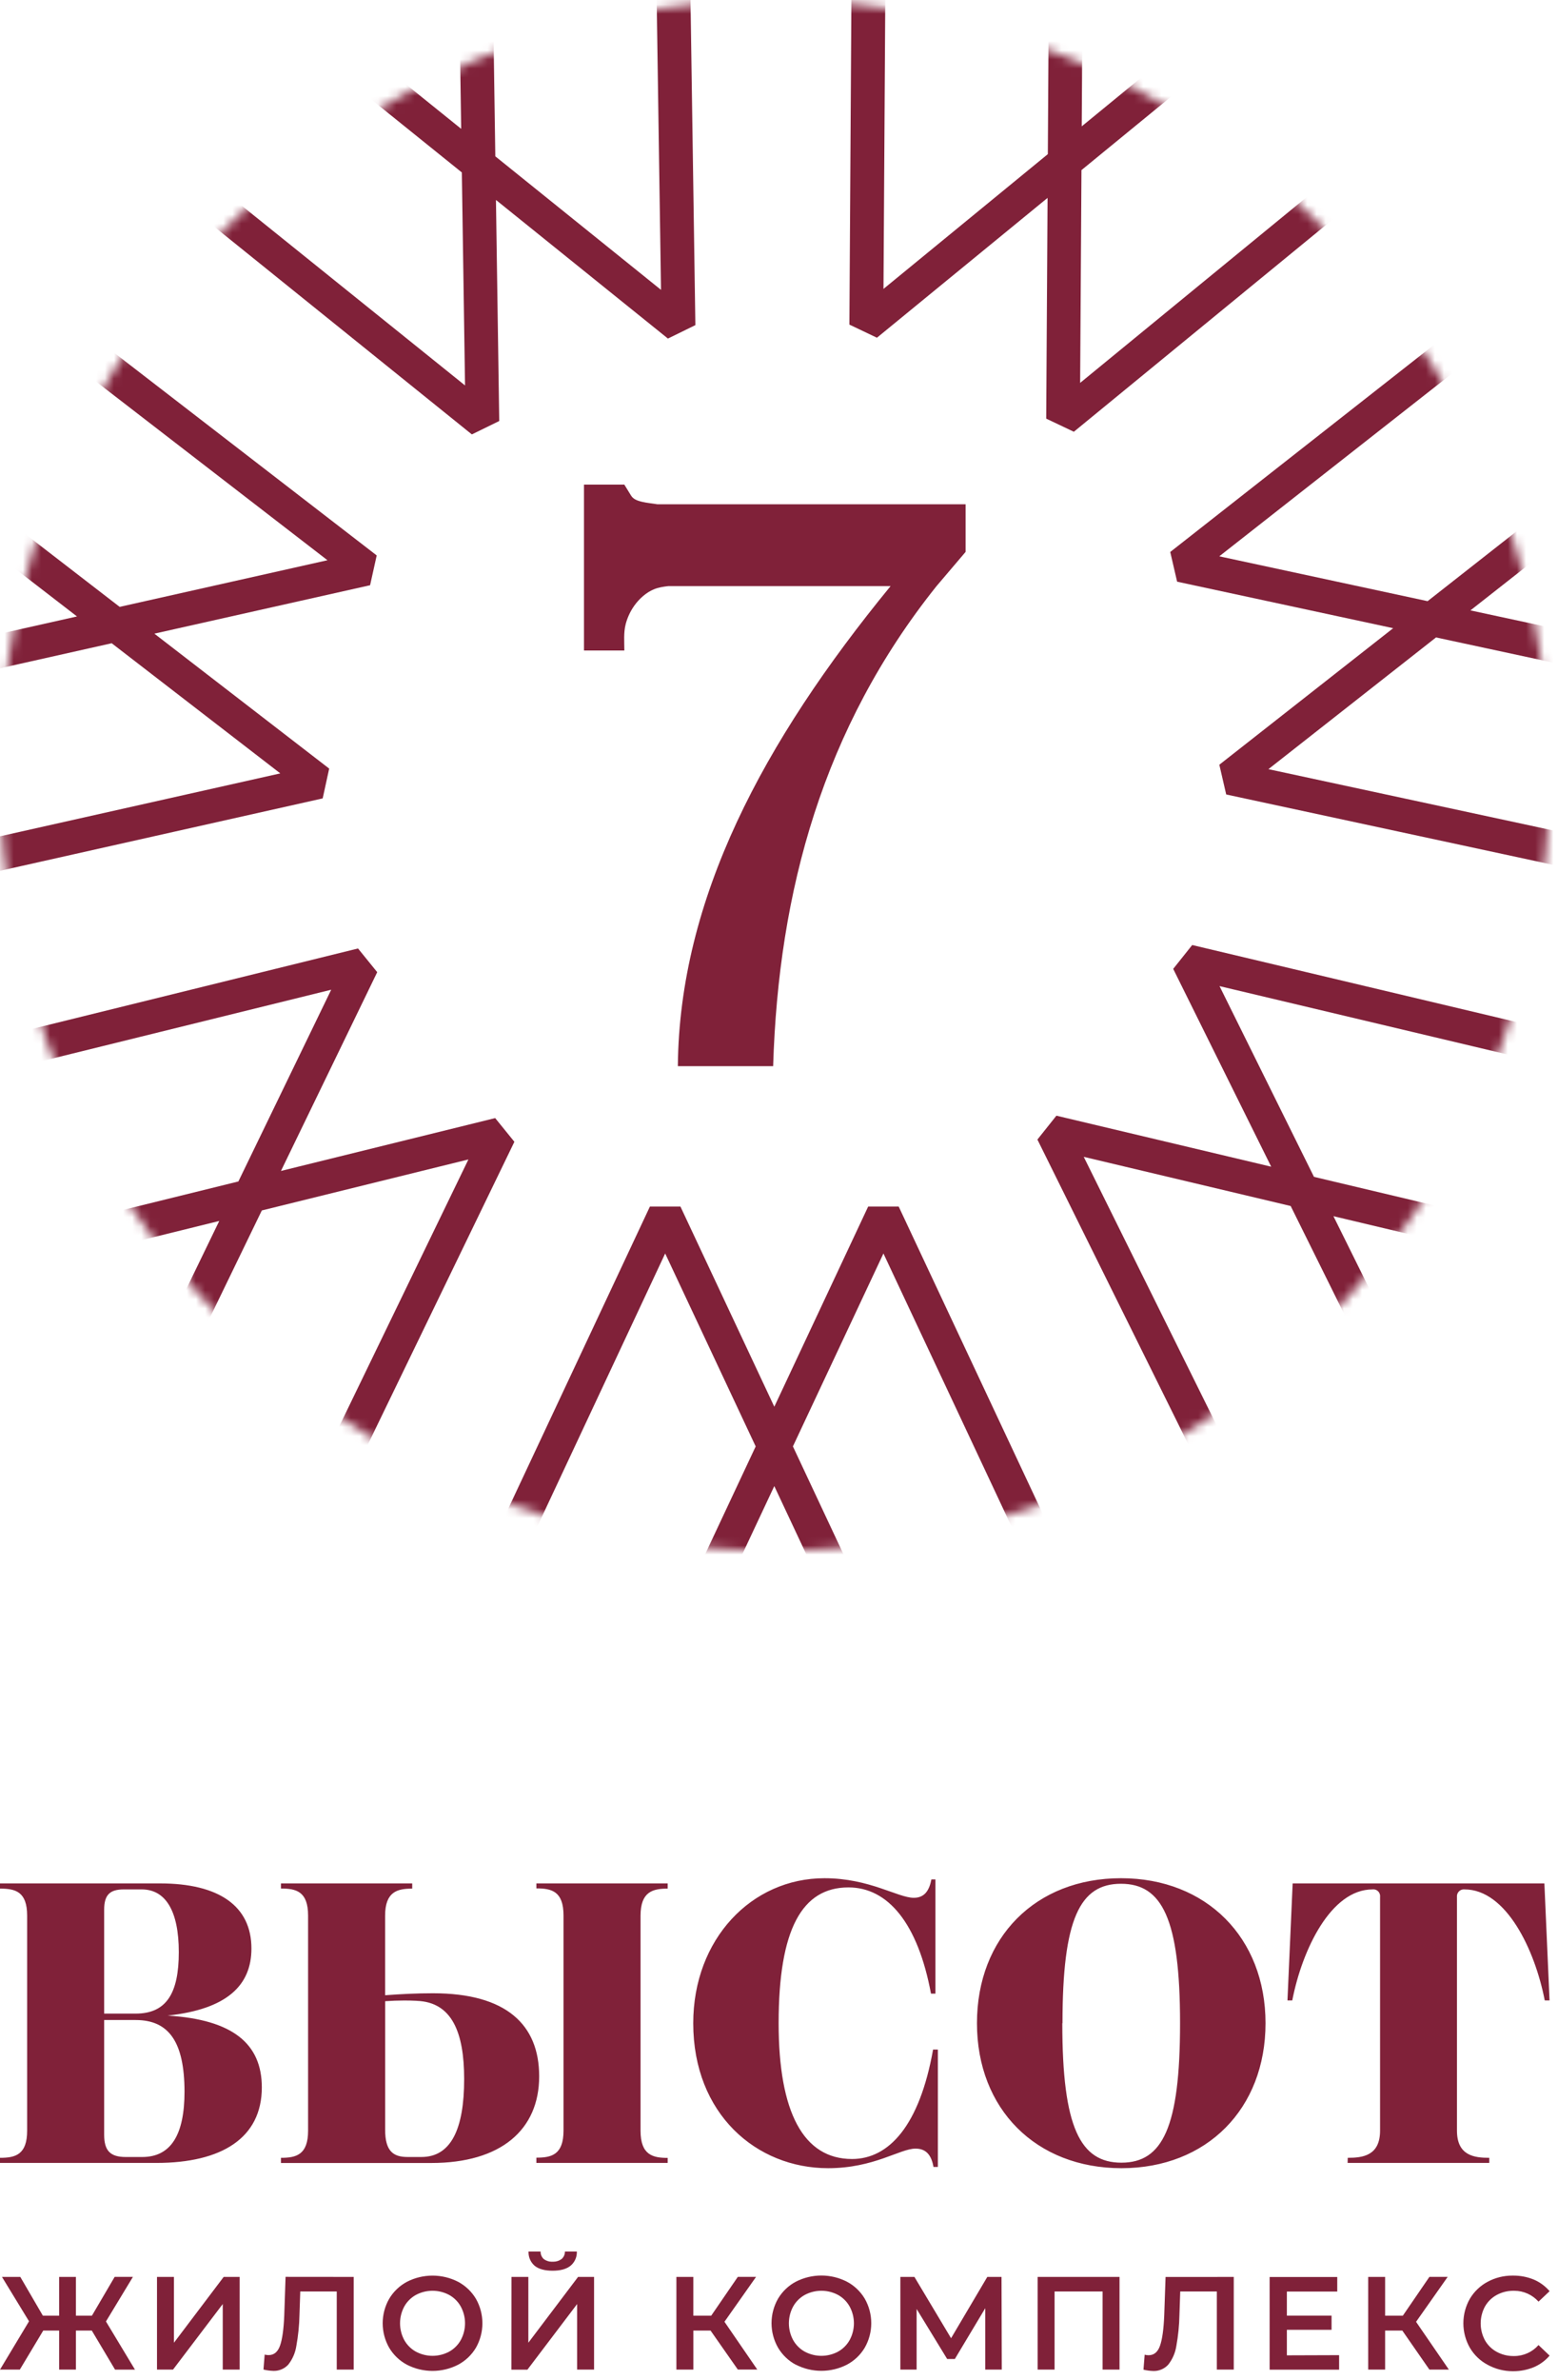
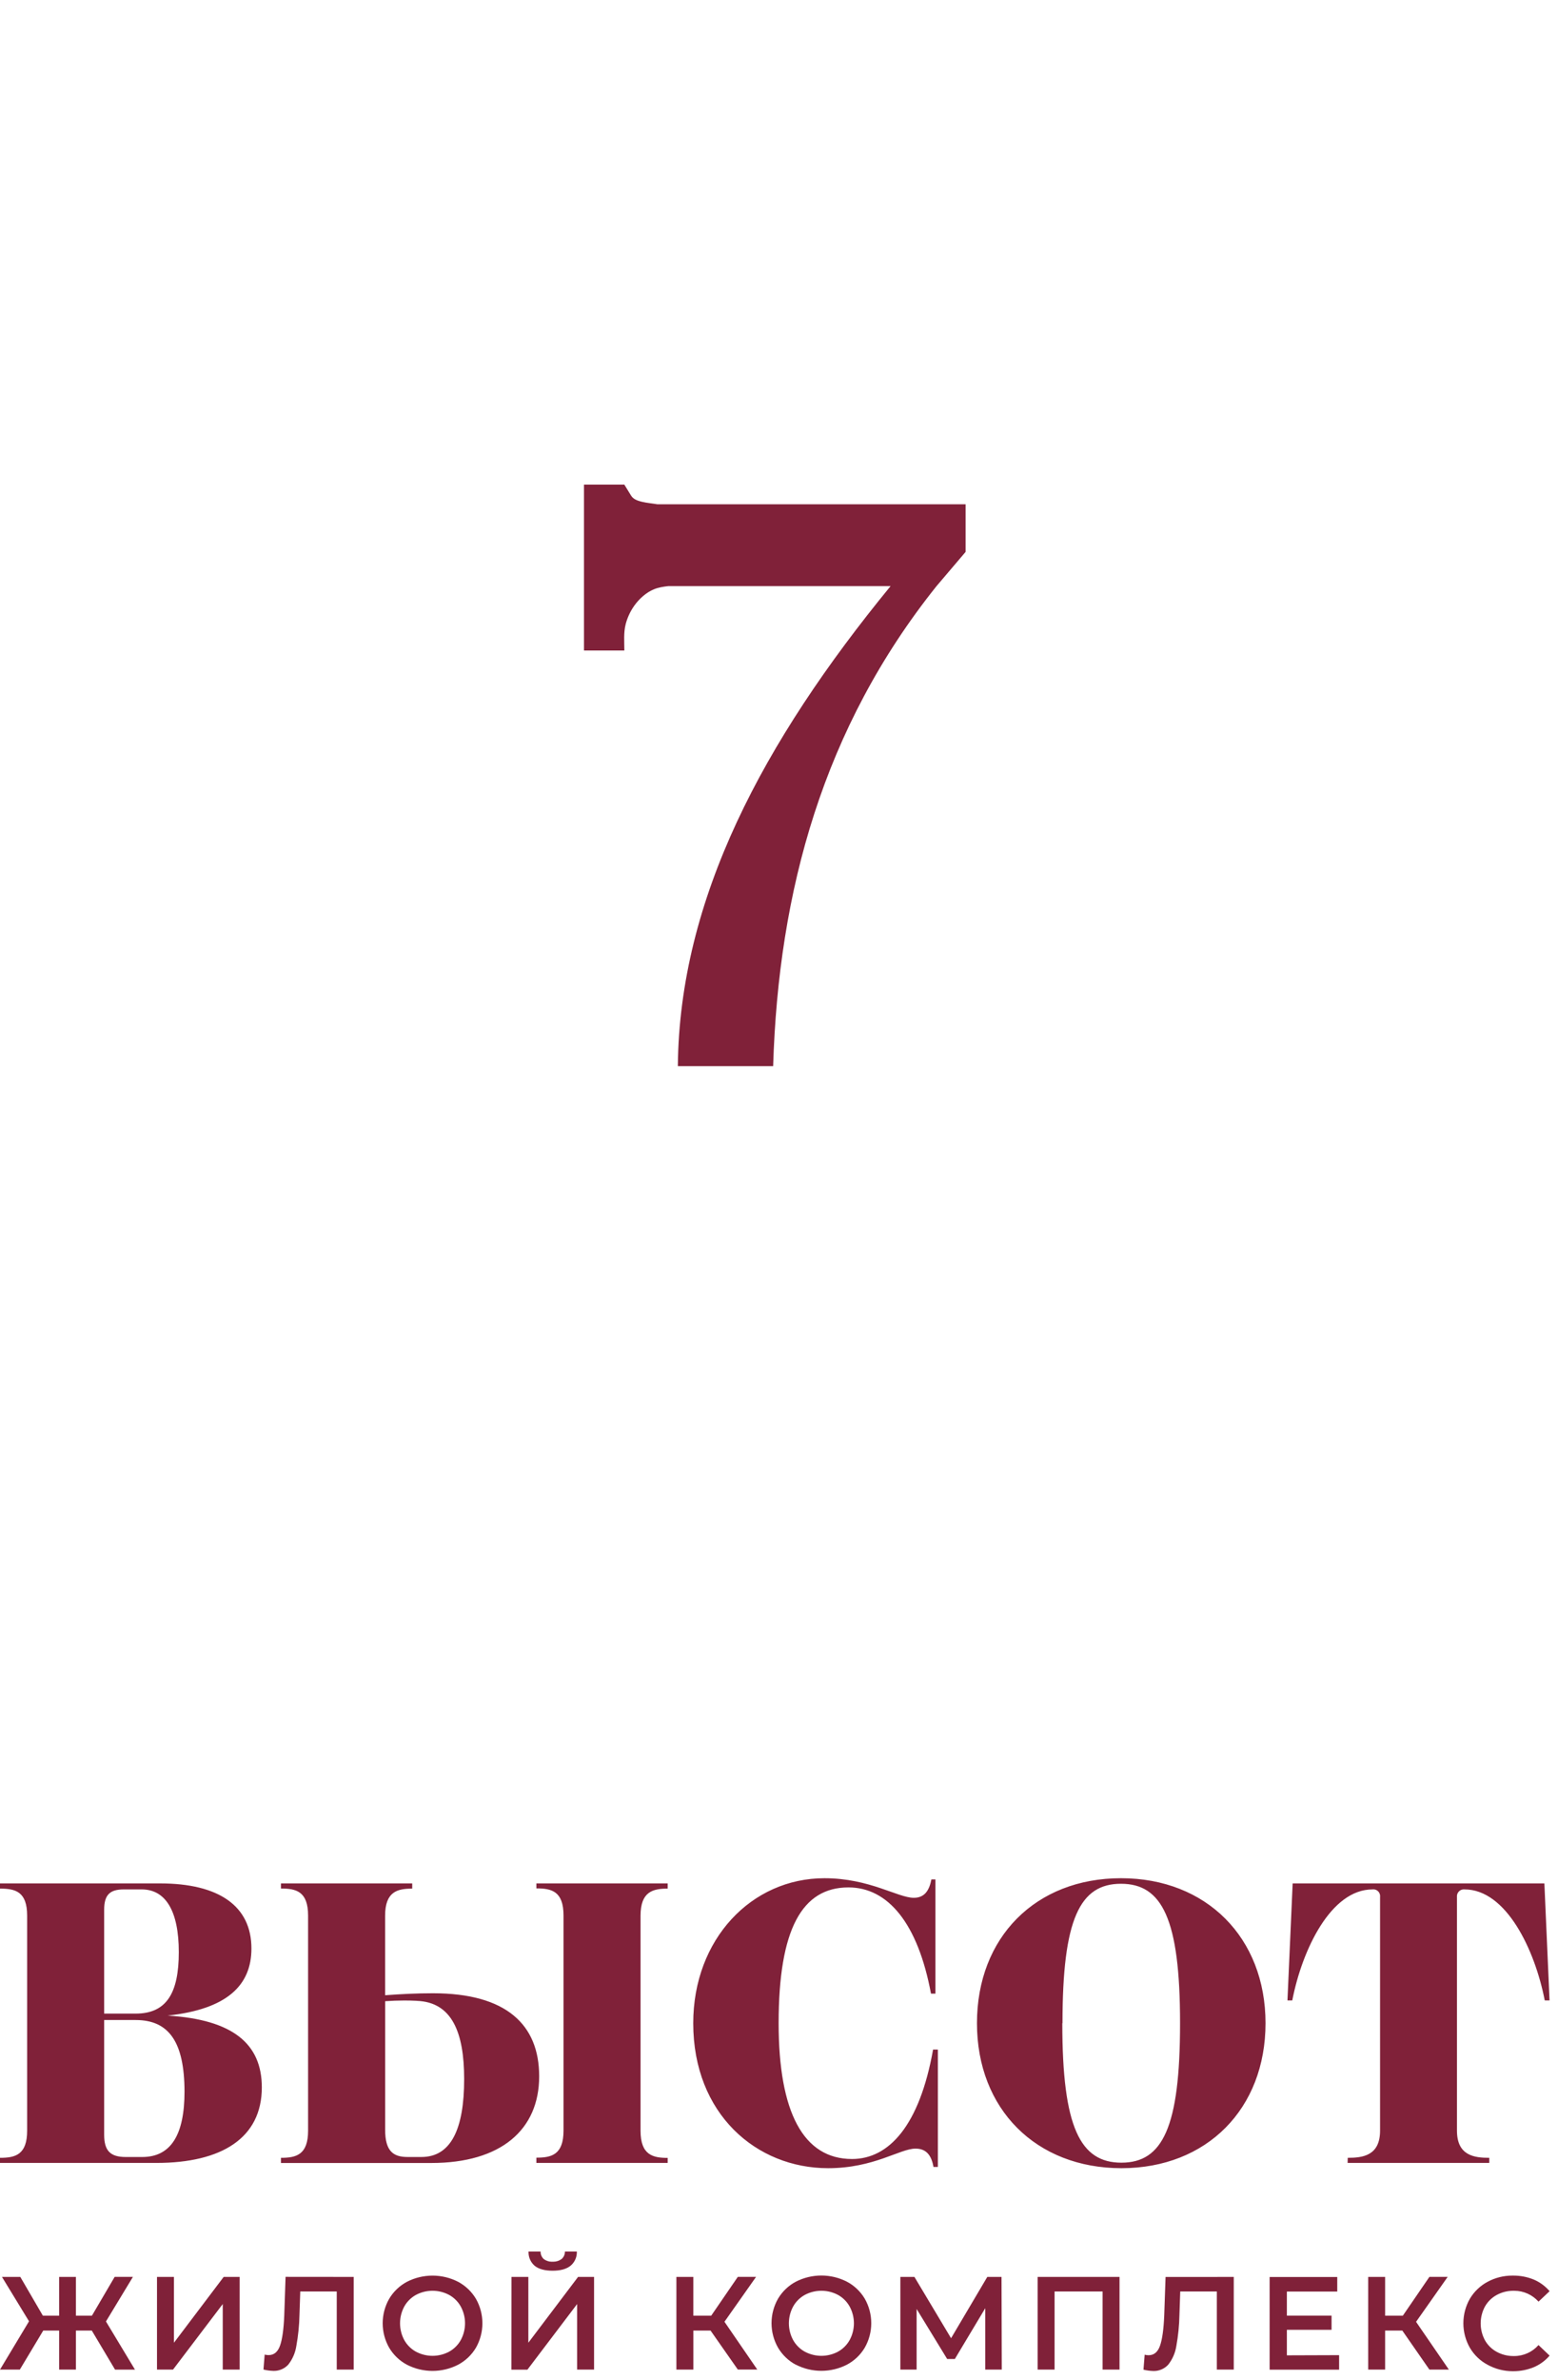
<svg xmlns="http://www.w3.org/2000/svg" width="171" height="261" viewBox="0 0 171 261" fill="none">
  <mask id="mask0_423_234" style="mask-type:luminance" maskUnits="userSpaceOnUse" x="0" y="0" width="171" height="171">
-     <path d="M170.078 85.039C170.078 38.074 132.005 0 85.039 0C38.074 0 0 38.074 0 85.039C0 132.005 38.074 170.078 85.039 170.078C132.005 170.078 170.078 132.005 170.078 85.039Z" fill="white" />
+     <path d="M170.078 85.039C170.078 38.074 132.005 0 85.039 0C38.074 0 0 38.074 0 85.039C132.005 170.078 170.078 132.005 170.078 85.039Z" fill="white" />
  </mask>
  <g mask="url(#mask0_423_234)">
-     <path d="M52.555 178.523C51.532 178.517 50.709 177.683 50.715 176.66C50.715 176.392 50.778 176.129 50.886 175.889L71.333 132.321H74.681L84.985 154.276L95.288 132.321H98.636L119.083 175.889C119.478 176.832 119.026 177.917 118.083 178.305C117.198 178.671 116.181 178.305 115.735 177.46L96.962 137.468L87.027 158.627L95.128 175.889C95.523 176.832 95.071 177.917 94.128 178.305C93.243 178.671 92.226 178.305 91.78 177.46L84.983 162.979L78.183 177.46C77.88 178.111 77.229 178.523 76.51 178.523C76.241 178.523 75.973 178.46 75.727 178.346C74.807 177.911 74.407 176.814 74.841 175.889L82.941 158.63L73.007 137.468L54.268 177.46C53.954 178.123 53.285 178.534 52.554 178.523H52.555ZM33.81 169.576C33.536 169.576 33.261 169.513 33.01 169.393C32.096 168.948 31.707 167.845 32.148 166.925L51.412 127.156L28.736 132.751L20.413 149.923C20.105 150.563 19.453 150.968 18.745 150.968C17.722 150.963 16.893 150.123 16.9 149.1C16.9 148.826 16.962 148.557 17.082 148.312L24.064 133.904L8.507 137.743C7.518 138.011 6.501 137.428 6.233 136.44C5.964 135.451 6.547 134.434 7.536 134.166C7.564 134.16 7.593 134.149 7.622 134.143L26.164 129.571L36.352 108.543L-6.553 119.124C-7.541 119.37 -8.547 118.764 -8.793 117.776C-9.027 116.782 -8.421 115.787 -7.433 115.542L39.294 104.019L41.402 106.618L30.836 128.418L54.349 122.62L56.457 125.22L35.478 168.53C35.17 169.171 34.519 169.576 33.81 169.576ZM-11.952 98.139C-12.82 98.139 -13.569 97.54 -13.757 96.694C-13.98 95.7 -13.351 94.712 -12.357 94.489L30.765 84.817L12.259 70.544L-6.342 74.716C-6.484 74.745 -6.627 74.762 -6.769 74.762C-7.638 74.762 -8.386 74.162 -8.575 73.317C-8.798 72.323 -8.175 71.334 -7.181 71.112C-7.181 71.112 -7.181 71.112 -7.175 71.112L8.451 67.606L-4.227 57.829C-5.038 57.206 -5.192 56.046 -4.575 55.235C-3.953 54.43 -2.793 54.281 -1.982 54.898L13.134 66.556L35.941 61.44L0.954 34.451C0.143 33.823 0 32.651 0.629 31.846C1.257 31.035 2.428 30.892 3.239 31.52L41.346 60.914L40.62 64.182L16.942 69.493L36.13 84.292L35.416 87.56L-11.546 98.094C-11.677 98.123 -11.814 98.14 -11.951 98.14L-11.952 98.139ZM51.789 47.642L14.311 17.448C13.591 16.723 13.603 15.546 14.328 14.832C14.946 14.22 15.9 14.123 16.631 14.592L51.041 42.272L50.69 18.913L35.832 6.948C34.975 6.394 34.724 5.251 35.278 4.388C35.832 3.531 36.975 3.28 37.838 3.834C37.952 3.908 38.06 3.994 38.152 4.091L50.618 14.129L50.378 -1.896C50.367 -2.919 51.178 -3.753 52.2 -3.77C53.218 -3.776 54.057 -2.965 54.08 -1.948L54.364 17.145L72.55 31.788L71.888 -12.391C71.865 -13.414 72.67 -14.26 73.693 -14.288C73.705 -14.288 73.716 -14.288 73.727 -14.288C74.744 -14.288 75.573 -13.483 75.601 -12.466L76.321 35.656L73.31 37.13L54.434 21.928L54.794 46.173L51.789 47.642V47.642ZM96.248 37.038L93.226 35.599L93.523 -12.529C93.535 -13.552 94.369 -14.374 95.391 -14.363C95.397 -14.363 95.397 -14.363 95.403 -14.363C96.425 -14.357 97.248 -13.523 97.243 -12.5L96.968 31.685L115.006 16.904L115.124 -2.216C115.13 -3.234 115.953 -4.05 116.97 -4.056C117.993 -4.056 118.827 -3.222 118.827 -2.2V-2.194L118.727 13.856L131.133 3.691C131.892 3.005 133.058 3.062 133.75 3.816C134.441 4.57 134.378 5.742 133.624 6.433C133.578 6.473 133.533 6.513 133.487 6.547L118.697 18.657L118.552 41.991L152.717 13.997C153.476 13.312 154.642 13.369 155.333 14.123C156.019 14.883 155.962 16.048 155.208 16.739C155.162 16.779 155.117 16.819 155.071 16.854L117.861 47.351L114.828 45.911L114.977 21.703L96.249 37.038L96.248 37.038ZM176.637 73.962C176.505 73.962 176.374 73.945 176.248 73.916L157.613 69.907L139.216 84.354L182.419 93.649C183.419 93.872 184.041 94.866 183.818 95.86C183.63 96.694 182.893 97.294 182.03 97.305L182.024 97.294C181.893 97.294 181.762 97.282 181.636 97.254L134.583 87.13L133.829 83.868L152.909 68.894L129.196 63.793L128.441 60.536L166.296 30.828C167.125 30.234 168.285 30.423 168.879 31.257C169.439 32.034 169.307 33.113 168.581 33.736L133.823 61.011L156.687 65.93L171.683 54.161C172.489 53.532 173.649 53.669 174.283 54.469C174.911 55.275 174.774 56.434 173.969 57.063L161.389 66.942L177.025 70.306C178.025 70.529 178.648 71.523 178.425 72.517C178.231 73.357 177.493 73.951 176.637 73.962H176.637ZM151.791 150.386C151.088 150.386 150.448 149.986 150.134 149.357L141.66 132.264L118.947 126.871L138.565 166.462C139.016 167.376 138.639 168.49 137.725 168.942C137.462 169.067 137.177 169.136 136.885 169.13C136.183 169.13 135.537 168.731 135.228 168.102L113.862 124.974L115.947 122.357L139.522 127.952L128.767 106.257L130.852 103.641L177.699 114.758C178.693 114.993 179.304 115.987 179.07 116.98C178.836 117.975 177.842 118.586 176.848 118.352L133.851 108.148L144.216 129.066L162.793 133.474C163.793 133.674 164.444 134.651 164.244 135.657C164.044 136.656 163.068 137.307 162.062 137.107C162.022 137.102 161.976 137.09 161.937 137.079L146.353 133.379L153.47 147.74C153.921 148.654 153.549 149.762 152.635 150.219C152.373 150.339 152.081 150.397 151.79 150.386L151.791 150.386Z" fill="#802139" />
-   </g>
+     </g>
  <path fill-rule="evenodd" clip-rule="evenodd" d="M74.398 116.929H84.857C85.44 97.686 90.365 79.806 102.789 64.279L105.982 60.525V55.304H72.151C71.742 55.23 70.969 55.161 70.424 55.024C69.856 54.883 69.481 54.707 69.258 54.343L68.525 53.149H64.097V71.339H68.525C68.525 70.379 68.43 69.393 68.671 68.457C68.817 67.888 69.108 67.13 69.633 66.402C70.158 65.674 70.916 64.977 71.769 64.628C72.26 64.427 72.782 64.342 73.344 64.279H97.747C83.728 81.379 74.566 98.6 74.398 116.928V116.929Z" fill="#802139" />
  <path d="M147.922 236.648C149.544 236.648 151.471 236.428 151.471 233.668V208.042C151.475 208.011 151.477 207.978 151.477 207.947C151.477 207.537 151.145 207.204 150.735 207.204C150.703 207.204 150.671 207.206 150.64 207.211C146.084 207.211 142.929 213.78 141.833 219.388H141.307L141.877 206.555H169.505L170.072 219.388H169.546C168.453 213.78 165.299 207.211 160.743 207.211C160.717 207.208 160.691 207.207 160.665 207.207C160.247 207.207 159.907 207.546 159.907 207.965C159.907 207.991 159.909 208.017 159.911 208.042V233.668C159.911 236.428 161.839 236.648 163.457 236.648V237.208H147.909L147.922 236.648H147.922ZM138.899 221.886C138.899 231.26 132.459 237.785 123.086 237.785C113.712 237.785 107.228 231.301 107.228 221.886C107.228 212.471 113.667 205.984 123.041 205.984C132.415 205.984 138.899 212.513 138.899 221.886ZM116.595 221.886C116.595 233.318 118.567 237.18 123.079 237.18C127.591 237.18 129.518 233.328 129.518 221.886C129.518 210.445 127.546 206.593 123.034 206.593C118.523 206.593 116.615 210.444 116.615 221.886H116.595H116.595ZM85.46 221.886C85.46 231.652 88.175 236.778 93.518 236.778C97.548 236.778 100.922 233.14 102.41 224.776H102.936V237.651H102.455C102.236 236.377 101.665 235.638 100.483 235.638C98.775 235.638 95.927 237.785 90.889 237.785C83.007 237.785 76.087 231.827 76.087 221.886C76.087 212.675 82.481 205.985 90.488 205.985C95.436 205.985 98.546 208.132 100.298 208.132C101.525 208.132 102.006 207.256 102.226 206.115H102.666V218.643H102.181C100.747 210.936 97.462 206.992 93.126 206.992C88.044 206.992 85.46 211.547 85.46 221.887L85.46 221.886ZM59.177 227.71C59.177 233.579 54.971 237.215 47.35 237.215H30.836V236.648C32.502 236.648 33.815 236.329 33.815 233.669V210.091C33.815 207.421 32.502 207.115 30.836 207.115V206.555H45.244V207.124C43.626 207.124 42.268 207.444 42.268 210.101V218.818C44.017 218.687 45.728 218.601 47.525 218.601C55.586 218.601 59.177 222.058 59.177 227.71H59.177ZM45.731 219.426C45.286 219.405 44.824 219.394 44.373 219.394C43.675 219.394 42.967 219.422 42.273 219.472L42.272 233.579C42.272 235.943 43.189 236.558 44.725 236.558H46.257C49.498 236.558 50.944 233.493 50.944 228.016C50.944 222.934 49.628 219.563 45.731 219.433V219.426V219.426ZM58.871 236.632C60.538 236.632 61.85 236.313 61.85 233.652V210.075C61.85 207.405 60.538 207.099 58.871 207.099V206.554H73.282V207.124C71.664 207.124 70.303 207.443 70.303 210.1V233.678C70.303 236.348 71.664 236.657 73.282 236.657V237.208H58.871V236.632ZM0 236.648C1.667 236.648 2.979 236.329 2.979 233.668V210.091C2.979 207.43 1.667 207.124 0 207.124V206.554H17.566C24.05 206.554 27.596 209.049 27.596 213.694C27.596 217.725 24.926 220.35 18.397 221.051C25.582 221.491 28.736 224.161 28.736 228.924C28.736 234.487 24.311 237.208 17.171 237.208L0 237.208V236.647L0 236.648ZM11.432 220.832H14.892C18.267 220.832 19.624 218.601 19.624 214.09C19.624 209.578 18.177 207.211 15.553 207.211H13.58C12.047 207.211 11.432 207.822 11.432 209.441V220.832H11.432ZM14.892 221.536H11.432V234.105C11.432 235.858 12.088 236.559 13.8 236.559H15.612C18.799 236.559 20.252 234.061 20.252 229.374C20.236 223.989 18.573 221.536 14.892 221.536Z" fill="#802139" />
  <path d="M10.075 255.592H8.332V259.875H6.49V255.592H4.747L2.176 259.875H0L3.186 254.576L0.217 249.711H2.23L4.703 253.958H6.49V249.711H8.332V253.958H10.091L12.586 249.704H14.59L11.63 254.595L14.816 259.881H12.631L10.075 255.592H10.075ZM163.269 259.342C162.462 258.913 161.789 258.266 161.326 257.478C160.859 256.661 160.613 255.734 160.613 254.792C160.613 253.85 160.859 252.923 161.326 252.106C161.793 251.319 162.469 250.673 163.278 250.242C164.105 249.798 165.029 249.566 165.968 249.566C165.998 249.566 166.028 249.566 166.057 249.566C166.081 249.567 166.108 249.566 166.133 249.566C166.889 249.566 167.639 249.713 168.338 249.999C169.009 250.284 169.606 250.721 170.078 251.274L168.861 252.421C168.186 251.663 167.219 251.229 166.203 251.229C166.185 251.229 166.165 251.23 166.146 251.23C166.126 251.23 166.104 251.229 166.083 251.229C165.451 251.229 164.828 251.388 164.273 251.689C163.731 251.982 163.281 252.425 162.979 252.963C162.674 253.529 162.514 254.164 162.514 254.808C162.514 255.451 162.674 256.087 162.979 256.653C163.281 257.191 163.73 257.633 164.273 257.927C164.828 258.228 165.451 258.387 166.083 258.387C166.104 258.387 166.126 258.386 166.147 258.386C166.164 258.386 166.183 258.387 166.201 258.387C167.219 258.387 168.19 257.947 168.861 257.182L170.078 258.342C169.603 258.897 169.003 259.334 168.329 259.616C167.628 259.902 166.876 260.05 166.119 260.05C166.094 260.05 166.069 260.05 166.045 260.05C166.038 260.05 166.029 260.05 166.021 260.05C165.059 260.05 164.112 259.806 163.27 259.343L163.269 259.342ZM153.912 255.592H152.025V259.875H150.168V249.711H152.025V253.958H153.972L156.887 249.704H158.892L155.422 254.634L159.022 259.875H156.887L153.912 255.592ZM146.975 258.291V259.884H139.35V249.72H146.771V251.313H141.24V253.955H146.146V255.509H141.24V258.31L146.975 258.291H146.975ZM135.413 249.711V259.875H133.555V251.307H129.537L129.451 253.856C129.431 255.013 129.314 256.18 129.105 257.319C128.986 258.056 128.68 258.751 128.218 259.336C127.813 259.777 127.242 260.028 126.644 260.028C126.607 260.028 126.569 260.027 126.532 260.024C126.186 260.012 125.839 259.963 125.503 259.881L125.634 258.24C125.767 258.278 125.905 258.298 126.043 258.298C126.051 258.298 126.059 258.298 126.067 258.298C126.66 258.298 127.078 257.947 127.322 257.246C127.567 256.545 127.72 255.44 127.781 253.929L127.928 249.717L135.412 249.711L135.413 249.711ZM122.875 249.711V259.875H121.017V251.307H115.747V259.875H113.89V249.711H122.875H122.875ZM108.139 259.875V253.139L104.8 258.711H103.958L100.603 253.225V259.874H98.819V249.71H100.364L104.386 256.433L108.362 249.71H109.923L109.951 259.874H108.139L108.139 259.875ZM87.349 259.342C86.535 258.909 85.857 258.257 85.39 257.462C84.926 256.647 84.68 255.722 84.68 254.783C84.68 253.844 84.926 252.919 85.39 252.104C85.858 251.313 86.536 250.664 87.349 250.233C88.215 249.789 89.177 249.557 90.151 249.557C91.125 249.557 92.088 249.789 92.954 250.233C93.765 250.662 94.445 251.308 94.913 252.097C95.38 252.914 95.626 253.842 95.626 254.783C95.626 255.725 95.38 256.652 94.913 257.469C94.445 258.259 93.765 258.904 92.954 259.334C92.088 259.777 91.125 260.009 90.151 260.009C89.177 260.009 88.215 259.777 87.349 259.333L87.349 259.343V259.342ZM91.982 257.905C92.517 257.608 92.959 257.166 93.256 256.631C93.561 256.068 93.722 255.436 93.722 254.796C93.722 254.155 93.561 253.523 93.256 252.961C92.959 252.425 92.517 251.983 91.982 251.686C91.419 251.385 90.791 251.227 90.153 251.227C89.515 251.227 88.886 251.385 88.324 251.686C87.789 251.984 87.347 252.425 87.05 252.96C86.745 253.524 86.585 254.155 86.585 254.796C86.585 255.436 86.745 256.068 87.05 256.63C87.347 257.166 87.789 257.608 88.324 257.905C88.887 258.206 89.515 258.364 90.153 258.364C90.791 258.364 91.419 258.206 91.982 257.905ZM77.988 255.592H76.099V259.875H74.238V249.711H76.096V253.958H78.062L80.98 249.704H82.984L79.514 254.627L83.115 259.868H80.98L77.988 255.593V255.592ZM56.137 249.71H57.989V256.927L63.447 249.71H65.202V259.874H63.344V252.683L57.886 259.884H56.128L56.137 249.711V249.71ZM58.686 248.493C58.257 248.124 58.009 247.584 58.009 247.017C58.009 246.986 58.01 246.955 58.011 246.925L59.333 246.926C59.333 246.937 59.333 246.948 59.333 246.96C59.333 247.26 59.459 247.548 59.681 247.751C59.931 247.941 60.238 248.044 60.552 248.044C60.586 248.044 60.619 248.043 60.653 248.041C60.683 248.042 60.714 248.043 60.744 248.043C61.064 248.043 61.376 247.94 61.634 247.751C61.869 247.552 62.004 247.259 62.004 246.951C62.004 246.943 62.004 246.934 62.003 246.926H63.31C63.311 246.954 63.312 246.984 63.312 247.013C63.312 247.581 63.059 248.121 62.622 248.484C62.173 248.847 61.517 249.029 60.652 249.029C59.788 249.029 59.133 248.851 58.687 248.494L58.686 248.493ZM44.67 259.342C43.858 258.912 43.18 258.263 42.711 257.472C42.247 256.656 42.002 255.731 42.002 254.793C42.002 253.853 42.247 252.928 42.712 252.113C43.18 251.322 43.858 250.673 44.67 250.242C45.537 249.798 46.499 249.567 47.473 249.567C48.447 249.567 49.409 249.798 50.276 250.242C51.086 250.672 51.765 251.318 52.235 252.106C52.702 252.923 52.947 253.851 52.947 254.793C52.947 255.734 52.702 256.661 52.235 257.479C51.765 258.267 51.086 258.913 50.275 259.342C49.409 259.786 48.447 260.018 47.473 260.018C46.499 260.018 45.537 259.786 44.67 259.343V259.342ZM49.3 257.905C49.836 257.609 50.278 257.166 50.575 256.631C50.88 256.068 51.04 255.436 51.04 254.796C51.04 254.155 50.88 253.523 50.575 252.961C50.278 252.425 49.836 251.983 49.3 251.686C48.738 251.385 48.11 251.227 47.471 251.227C46.834 251.227 46.205 251.385 45.643 251.686C45.107 251.984 44.666 252.425 44.368 252.96C44.066 253.524 43.907 254.155 43.907 254.796C43.907 255.435 44.066 256.068 44.369 256.631C44.666 257.166 45.108 257.608 45.643 257.905C46.206 258.206 46.834 258.364 47.472 258.364C48.11 258.364 48.738 258.206 49.301 257.905H49.3ZM38.821 249.71V259.874H36.96V251.307H32.955L32.869 253.856C32.847 255.011 32.727 256.179 32.519 257.318C32.401 258.055 32.096 258.751 31.633 259.336C31.23 259.768 30.666 260.015 30.075 260.015C30.034 260.015 29.991 260.013 29.95 260.011C29.603 259.999 29.256 259.95 28.918 259.868L29.049 258.227C29.183 258.265 29.322 258.284 29.461 258.284C29.469 258.284 29.477 258.284 29.485 258.284C30.075 258.284 30.495 257.933 30.74 257.233C30.986 256.532 31.139 255.426 31.199 253.916L31.343 249.703L38.82 249.71L38.821 249.71ZM17.231 249.71H19.092V256.927L24.55 249.71H26.305V259.874H24.448V252.683L18.99 259.874H17.231V249.71Z" fill="#802139" />
</svg>